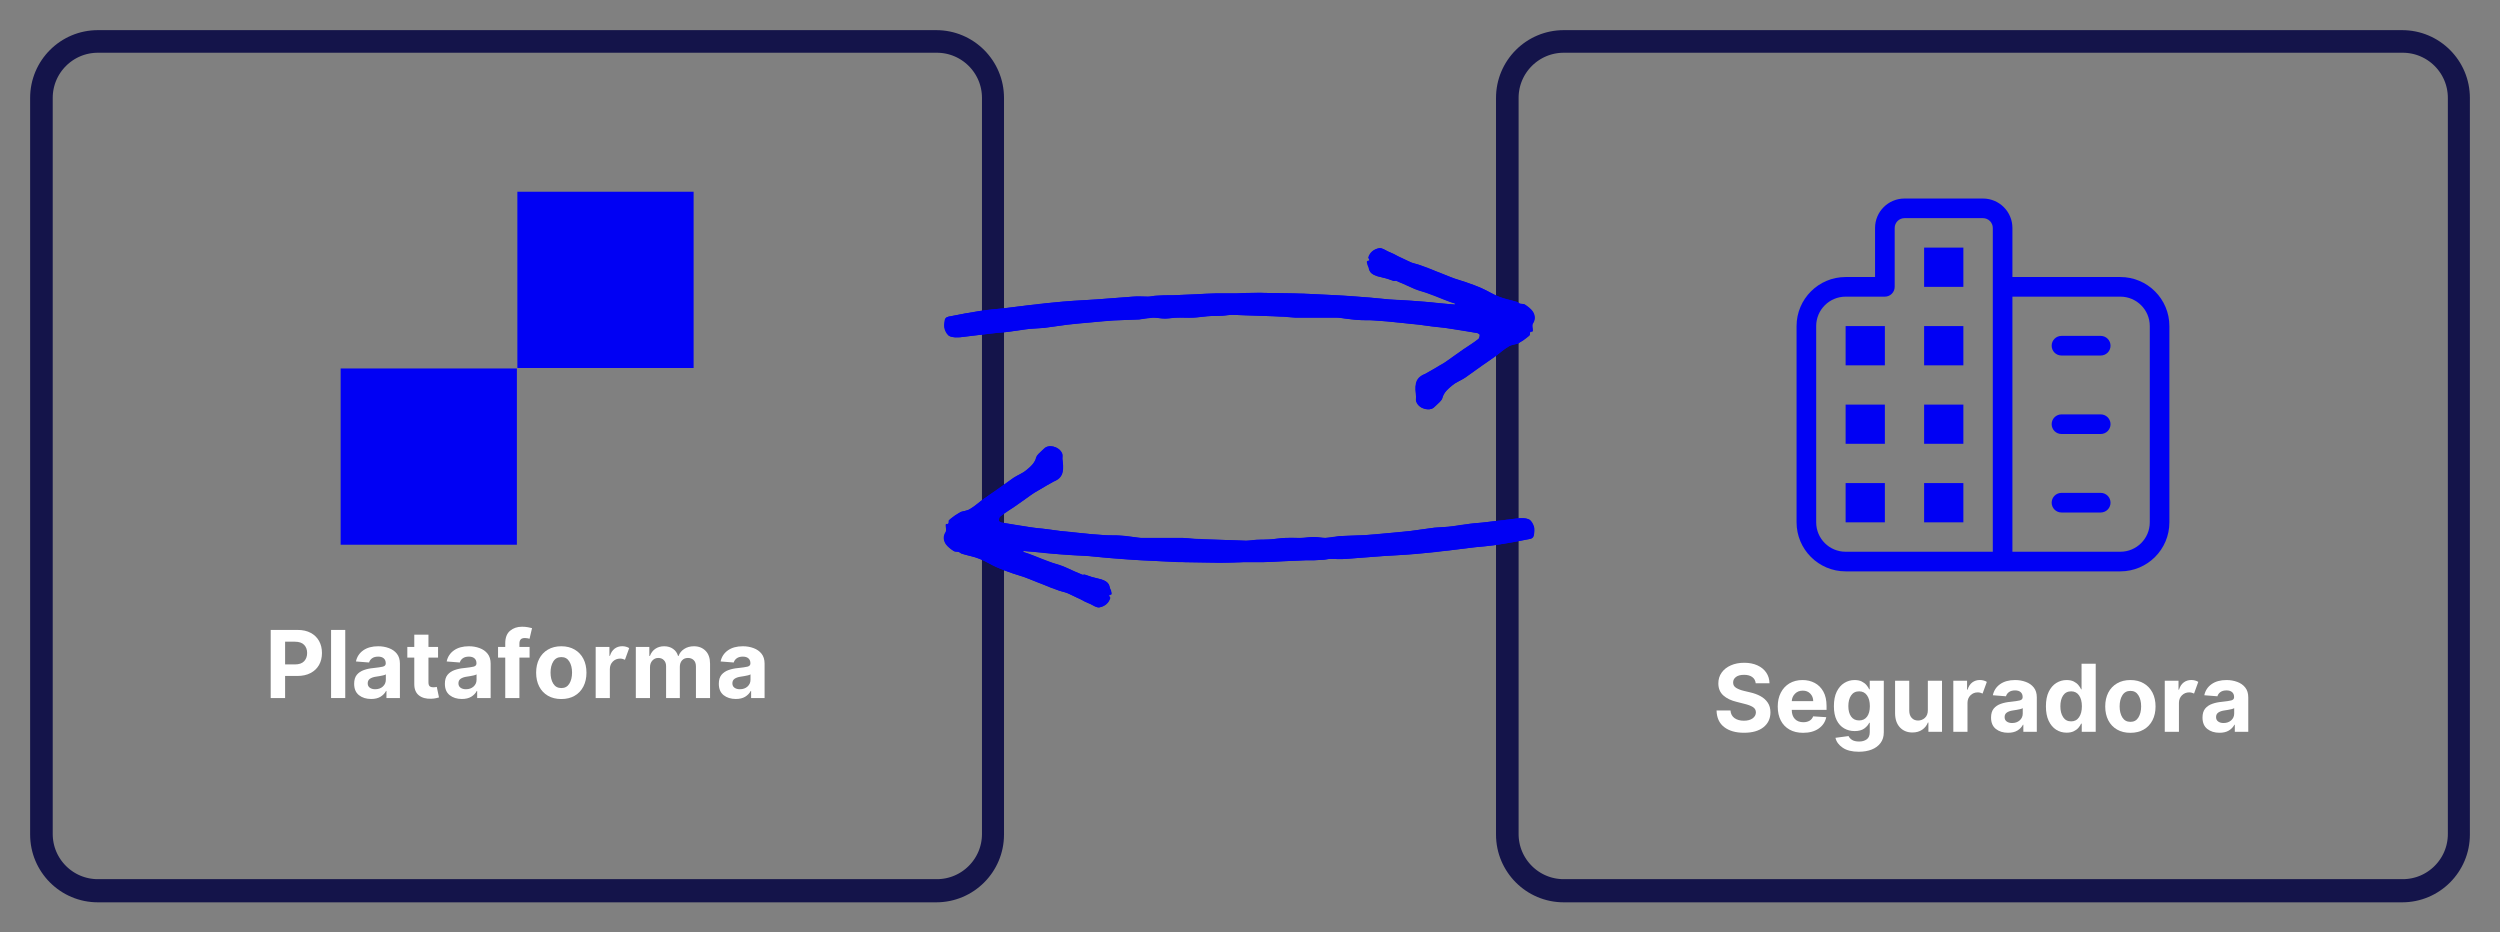
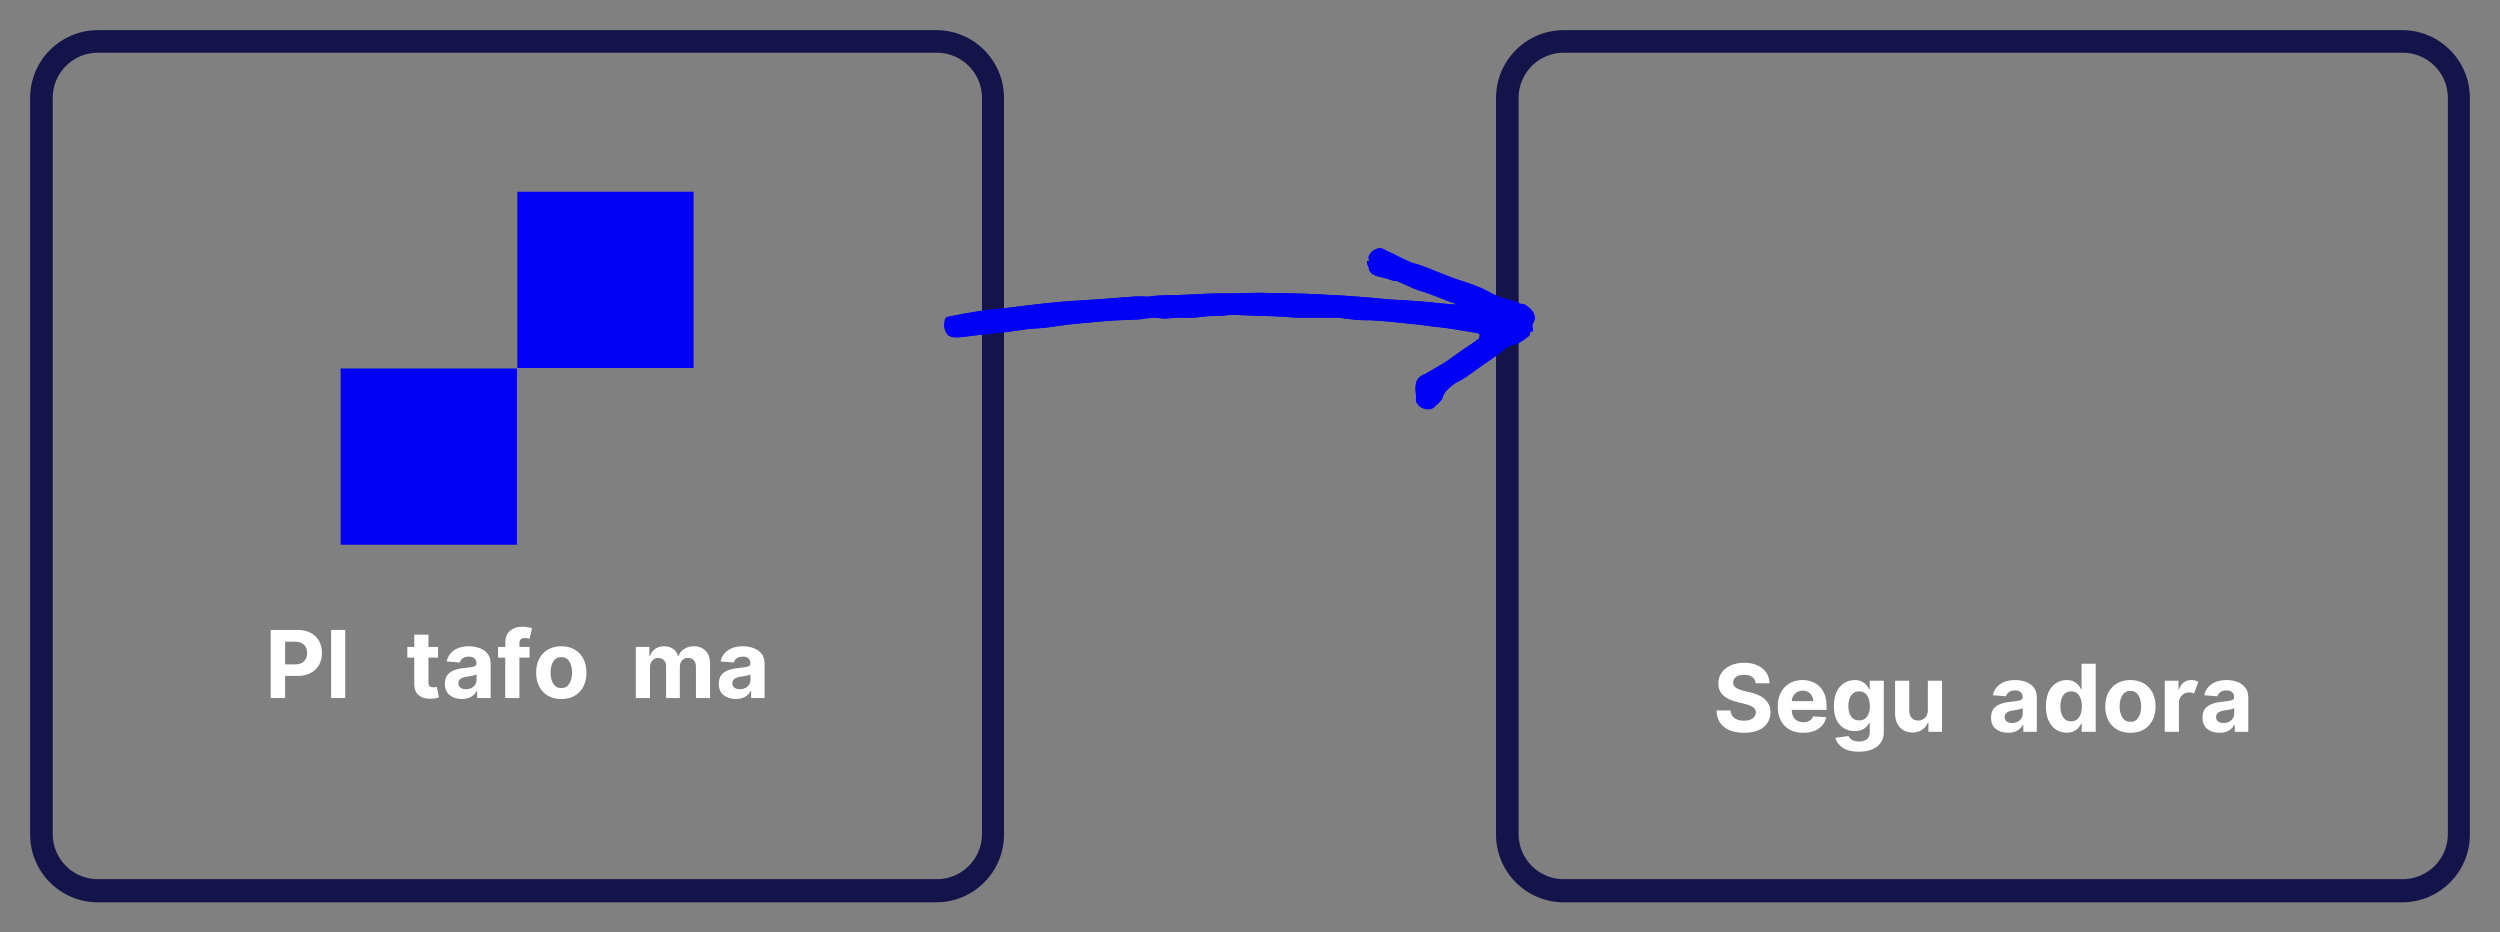
<svg xmlns="http://www.w3.org/2000/svg" zoomAndPan="magnify" preserveAspectRatio="xMidYMid meet" version="1.0" viewBox="-10 250.34 829.8 309.5">
  <rect x="-10" y="250.34" width="829.8" height="309.5" fill="#808080" stroke="none" />
  <defs>
    <g />
    <clipPath id="ee9df26ef0">
      <path d="M 0 260.344 L 323.25 260.344 L 323.25 549.84 L 0 549.84 Z M 0 260.344 " clip-rule="nonzero" />
    </clipPath>
    <clipPath id="339edb2fd9">
      <path d="M 22.488 260.344 L 300.762 260.344 C 313.184 260.344 323.25 270.422 323.25 282.855 L 323.25 527.328 C 323.25 539.762 313.184 549.84 300.762 549.84 L 22.488 549.84 C 10.066 549.84 0 539.762 0 527.328 L 0 282.855 C 0 270.422 10.066 260.344 22.488 260.344 " clip-rule="nonzero" />
    </clipPath>
    <clipPath id="44ffe727f0">
      <path d="M 161.723 313.988 L 220.223 313.988 L 220.223 372.488 L 161.723 372.488 Z M 161.723 313.988 " clip-rule="nonzero" />
    </clipPath>
    <clipPath id="f50bafdef8">
      <path d="M 103.066 372.641 L 161.566 372.641 L 161.566 431.141 L 103.066 431.141 Z M 103.066 372.641 " clip-rule="nonzero" />
    </clipPath>
    <clipPath id="40e194f141">
      <path d="M 486.555 260.344 L 809.805 260.344 L 809.805 549.84 L 486.555 549.84 Z M 486.555 260.344 " clip-rule="nonzero" />
    </clipPath>
    <clipPath id="42d0c70b77">
      <path d="M 509.043 260.344 L 787.32 260.344 C 799.738 260.344 809.805 270.422 809.805 282.855 L 809.805 527.328 C 809.805 539.762 799.738 549.84 787.32 549.84 L 509.043 549.84 C 496.621 549.84 486.555 539.762 486.555 527.328 L 486.555 282.855 C 486.555 270.422 496.621 260.344 509.043 260.344 " clip-rule="nonzero" />
    </clipPath>
    <clipPath id="bc9ebc78cc">
      <path d="M 586.316 316.238 L 710.066 316.238 L 710.066 439.988 L 586.316 439.988 Z M 586.316 316.238 " clip-rule="nonzero" />
    </clipPath>
    <clipPath id="e7bc57c03f">
      <path d="M 303.234 332.477 L 499.734 332.477 L 499.734 386.477 L 303.234 386.477 Z M 303.234 332.477 " clip-rule="nonzero" />
    </clipPath>
    <clipPath id="ff3cf84679">
-       <path d="M 303.234 398.473 L 499.453 398.473 L 499.453 452 L 303.234 452 Z M 303.234 398.473 " clip-rule="nonzero" />
-     </clipPath>
+       </clipPath>
  </defs>
  <g clip-path="url(#ee9df26ef0)">
    <g clip-path="url(#339edb2fd9)">
      <path stroke-linecap="butt" transform="matrix(0.75, 0, 0, 0.75, 0, 260.343)" fill="none" stroke-linejoin="miter" d="M 30.002 0.001 L 401.248 0.001 C 417.82 0.001 431.25 13.43 431.25 29.997 L 431.25 355.75 C 431.25 372.317 417.82 385.746 401.248 385.746 L 30.002 385.746 C 13.43 385.746 -0 372.317 -0 355.75 L -0 29.997 C -0 13.43 13.43 0.001 30.002 0.001 " stroke="#14144a" stroke-width="20" stroke-opacity="1" stroke-miterlimit="4" />
    </g>
  </g>
  <g clip-path="url(#44ffe727f0)">
    <path fill="#0000f4" d="M 161.723 313.988 L 220.223 313.988 L 220.223 372.488 L 161.723 372.488 L 161.723 313.988 " fill-opacity="1" fill-rule="nonzero" />
  </g>
  <g clip-path="url(#f50bafdef8)">
    <path fill="#0000f4" d="M 103.066 372.641 L 161.566 372.641 L 161.566 431.141 L 103.066 431.141 L 103.066 372.641 " fill-opacity="1" fill-rule="nonzero" />
  </g>
  <g clip-path="url(#40e194f141)">
    <g clip-path="url(#42d0c70b77)">
      <path stroke-linecap="butt" transform="matrix(0.75, 0, 0, 0.75, 486.555, 260.343)" fill="none" stroke-linejoin="miter" d="M 30.001 0.001 L 401.253 0.001 C 417.82 0.001 431.249 13.43 431.249 29.997 L 431.249 355.75 C 431.249 372.317 417.82 385.746 401.253 385.746 L 30.001 385.746 C 13.429 385.746 -0.001 372.317 -0.001 355.75 L -0.001 29.997 C -0.001 13.43 13.429 0.001 30.001 0.001 " stroke="#14144a" stroke-width="20" stroke-opacity="1" stroke-miterlimit="4" />
    </g>
  </g>
  <g clip-path="url(#bc9ebc78cc)">
-     <path fill="#0000f4" d="M 586.316 358.574 L 586.316 423.703 C 586.316 432.695 593.609 439.988 602.598 439.988 L 693.781 439.988 C 702.773 439.988 710.066 432.695 710.066 423.703 L 710.066 358.574 C 710.066 349.582 702.773 342.289 693.781 342.289 L 657.961 342.289 L 657.961 326.008 C 657.961 320.609 653.586 316.238 648.191 316.238 L 622.137 316.238 C 616.742 316.238 612.367 320.609 612.367 326.008 L 612.367 342.289 L 602.598 342.289 C 593.609 342.289 586.316 349.582 586.316 358.574 Z M 693.781 348.805 C 699.18 348.805 703.555 353.176 703.555 358.574 L 703.555 423.703 C 703.555 429.102 699.18 433.473 693.781 433.473 L 657.961 433.473 L 657.961 348.805 Z M 592.828 358.574 C 592.828 353.176 597.203 348.805 602.598 348.805 L 615.625 348.805 C 617.422 348.805 618.883 347.344 618.883 345.547 L 618.883 326.008 C 618.883 324.211 620.34 322.75 622.137 322.75 L 648.191 322.75 C 649.988 322.75 651.449 324.211 651.449 326.008 L 651.449 433.473 L 602.598 433.473 C 597.203 433.473 592.828 429.102 592.828 423.703 Z M 615.625 371.598 L 602.598 371.598 L 602.598 358.574 L 615.625 358.574 Z M 641.68 371.598 L 628.652 371.598 L 628.652 358.574 L 641.68 358.574 Z M 641.68 345.547 L 628.652 345.547 L 628.652 332.52 L 641.68 332.52 Z M 615.625 397.652 L 602.598 397.652 L 602.598 384.625 L 615.625 384.625 Z M 641.68 397.652 L 628.652 397.652 L 628.652 384.625 L 641.68 384.625 Z M 615.625 423.703 L 602.598 423.703 L 602.598 410.68 L 615.625 410.68 Z M 641.68 423.703 L 628.652 423.703 L 628.652 410.68 L 641.68 410.68 Z M 670.988 365.086 C 670.988 363.289 672.445 361.828 674.242 361.828 L 687.27 361.828 C 689.066 361.828 690.527 363.289 690.527 365.086 C 690.527 366.883 689.066 368.344 687.27 368.344 L 674.242 368.344 C 672.445 368.344 670.988 366.883 670.988 365.086 Z M 670.988 391.141 C 670.988 389.34 672.445 387.883 674.242 387.883 L 687.27 387.883 C 689.066 387.883 690.527 389.34 690.527 391.141 C 690.527 392.938 689.066 394.395 687.27 394.395 L 674.242 394.395 C 672.445 394.395 670.988 392.938 670.988 391.141 Z M 670.988 417.191 C 670.988 415.395 672.445 413.934 674.242 413.934 L 687.27 413.934 C 689.066 413.934 690.527 415.395 690.527 417.191 C 690.527 418.988 689.066 420.449 687.27 420.449 L 674.242 420.449 C 672.445 420.449 670.988 418.988 670.988 417.191 Z M 670.988 417.191 " fill-opacity="1" fill-rule="nonzero" />
-   </g>
+     </g>
  <g clip-path="url(#e7bc57c03f)">
    <path fill="#0000f4" d="M 473.09 351.125 C 473.09 351.281 473.09 351.281 472.938 351.434 C 471.703 351.281 470.629 351.281 469.395 351.125 C 466.625 350.816 463.852 350.508 461.078 350.352 C 457.844 350.043 454.613 349.891 451.223 349.734 C 449.066 349.578 446.91 349.27 444.754 349.117 C 441.059 348.809 437.363 348.652 433.82 348.344 C 430.586 348.188 427.508 348.035 424.273 347.879 C 422.734 347.879 421.039 347.879 419.5 347.723 C 416.266 347.723 413.031 347.57 409.953 347.57 C 408.258 347.57 406.719 347.57 405.023 347.57 C 403.484 347.57 401.789 347.57 400.25 347.723 C 398.094 347.723 395.938 347.723 393.781 347.723 C 391.473 347.723 389.008 347.879 386.699 348.035 C 384.234 348.188 381.77 348.188 379.309 348.344 C 379.152 348.344 379 348.344 378.844 348.344 C 377.152 348.344 375.457 348.344 373.762 348.496 C 372.84 348.496 371.914 348.809 370.992 348.809 C 369.297 348.809 367.602 348.652 365.91 348.809 C 361.906 349.117 357.902 349.426 353.742 349.734 C 351.125 349.891 348.66 350.043 346.043 350.199 C 343.734 350.352 341.422 350.664 338.961 350.816 C 336.648 351.125 334.34 351.434 331.875 351.59 C 328.949 351.898 326.023 352.363 323.098 352.672 C 320.324 352.98 317.707 353.137 314.938 353.602 C 311.855 354.062 308.621 354.684 305.543 355.301 C 304.617 355.457 303.695 355.609 303.539 356.691 C 303.387 357.621 303.234 358.703 303.539 359.629 C 303.848 360.559 304.465 361.641 305.234 361.949 C 306.312 362.414 307.543 362.258 308.777 362.258 C 310.469 362.105 312.164 361.793 313.859 361.641 C 316.016 361.332 318.324 361.176 320.48 360.867 C 322.328 360.711 324.328 360.559 326.18 360.25 C 328.027 359.938 330.027 359.629 331.875 359.477 C 333.414 359.32 334.957 359.32 336.496 359.164 C 339.113 358.855 341.73 358.395 344.352 358.082 C 346.969 357.773 349.738 357.465 352.359 357.312 C 354.82 357 357.133 356.848 359.594 356.691 C 362.215 356.539 364.832 356.539 367.602 356.383 C 367.758 356.383 367.758 356.383 367.91 356.383 C 369.449 356.074 371.145 355.766 372.684 355.766 C 373.918 355.766 375.305 356.074 376.535 356.074 C 377.922 356.074 379.309 355.766 380.848 355.766 C 382.539 355.766 384.234 355.918 385.93 355.766 C 387.469 355.766 389.008 355.457 390.703 355.301 C 392.242 355.145 393.781 355.301 395.477 355.145 C 396.707 355.145 397.941 354.836 399.02 354.836 C 400.406 354.836 401.789 354.992 403.176 354.992 C 406.258 355.145 409.336 355.145 412.418 355.301 C 413.648 355.301 414.879 355.301 416.113 355.457 C 417.344 355.457 418.73 355.609 419.961 355.766 C 421.965 355.766 423.965 355.766 425.969 355.766 C 428.586 355.766 431.203 355.766 433.82 355.766 C 434.746 355.766 435.516 355.918 436.441 356.074 C 437.824 356.227 439.367 356.539 440.75 356.539 C 442.445 356.691 444.293 356.539 445.988 356.691 C 448.914 356.848 451.84 357.156 454.766 357.465 C 456.766 357.621 458.77 357.773 460.77 358.082 C 462.312 358.238 463.852 358.547 465.391 358.703 C 467.086 358.855 468.777 359.012 470.629 359.32 C 473.859 359.785 476.941 360.402 480.176 360.867 C 480.484 360.867 481.098 361.176 481.098 361.484 C 481.098 361.949 480.945 362.723 480.637 362.875 C 479.098 364.113 477.25 365.195 475.707 366.277 C 474.016 367.516 472.168 368.754 470.473 369.988 C 469.703 370.609 468.934 371.07 468.008 371.535 C 466.316 372.617 464.621 373.547 462.926 374.473 C 459.23 375.863 459.691 378.801 460 382.051 C 460.156 382.051 460 382.051 460 382.051 C 460 382.668 459.848 383.441 460.156 383.906 C 460.617 384.988 461.695 385.762 462.926 386.07 C 463.543 386.223 464.312 386.379 464.93 386.07 C 465.547 385.914 466.008 385.449 466.469 384.988 C 467.238 384.215 468.316 383.441 468.625 382.512 C 469.242 380.504 470.629 379.422 472.012 378.184 C 473.246 377.258 474.785 376.637 476.172 375.711 C 478.172 374.316 480.02 372.926 482.023 371.535 C 483.41 370.609 484.793 369.68 486.027 368.754 C 487.566 367.668 489.105 366.277 490.648 365.352 C 491.418 364.887 492.648 364.73 493.574 364.422 C 494.035 364.27 494.344 363.961 494.652 363.805 C 494.957 363.648 495.113 363.496 495.422 363.34 C 496.191 362.723 496.961 362.258 497.578 361.641 C 497.883 361.332 497.27 360.094 498.5 360.402 C 498.5 360.402 498.656 360.25 498.656 360.094 C 498.656 359.32 498.348 358.395 498.656 357.773 C 499.578 356.383 499.426 354.992 498.656 353.754 C 498.039 352.828 496.961 352.055 496.035 351.434 C 495.574 351.125 494.957 351.281 494.344 351.125 C 493.879 350.973 493.574 350.508 493.266 350.508 C 491.262 349.891 489.262 349.578 487.414 348.809 C 485.41 348.035 483.715 346.797 481.715 346.023 C 480.02 345.25 478.328 344.633 476.48 344.016 C 475.246 343.551 473.859 343.242 472.629 342.777 C 470.473 342.004 468.316 341.074 466.316 340.305 C 464.621 339.684 462.773 338.91 461.078 338.293 C 460.309 337.984 459.387 337.828 458.461 337.52 C 457.074 336.902 455.688 336.129 454.148 335.512 C 452.918 334.891 451.84 334.273 450.609 333.809 C 449.684 333.344 448.605 332.57 447.68 332.727 C 445.988 333.035 444.602 334.117 444.141 335.82 C 444.141 335.973 444.293 336.281 444.449 336.438 C 444.449 336.594 444.449 336.746 444.449 336.902 C 443.371 336.746 443.676 337.52 443.832 337.984 C 443.832 338.449 444.293 338.91 444.293 339.375 C 444.602 340.922 445.832 341.539 447.066 342.004 C 448.145 342.312 449.066 342.469 450.145 342.777 C 450.914 342.93 451.684 343.242 452.457 343.551 C 452.762 343.703 453.07 343.551 453.379 343.551 C 454.148 343.859 454.766 344.168 455.535 344.477 C 456.922 345.098 458.309 345.715 459.691 346.332 C 461.234 346.953 462.773 347.262 464.312 347.879 C 466.008 348.496 467.547 349.117 469.086 349.734 C 470.629 350.352 471.859 350.816 473.09 351.125 Z M 473.09 351.125 " fill-opacity="1" fill-rule="nonzero" />
    <path fill="#0000f4" d="M 473.09 351.125 C 471.859 350.664 470.629 350.199 469.395 349.734 C 467.699 349.117 466.16 348.344 464.621 347.879 C 463.082 347.262 461.543 346.953 460 346.332 C 458.617 345.867 457.23 345.098 455.844 344.477 C 454.918 344.168 454.305 343.859 453.535 343.551 C 453.227 343.395 452.918 343.551 452.609 343.551 C 451.84 343.395 451.07 343.086 450.301 342.777 C 449.223 342.469 448.297 342.312 447.219 342.004 C 445.832 341.539 444.602 341.074 444.449 339.375 C 444.293 338.91 443.984 338.449 443.984 337.984 C 443.984 337.52 443.676 336.746 444.602 336.902 C 444.602 336.746 444.602 336.594 444.602 336.438 C 444.602 336.281 444.293 335.973 444.293 335.82 C 444.91 333.965 446.297 333.035 447.836 332.727 C 448.758 332.57 449.836 333.344 450.762 333.809 C 451.992 334.273 453.227 334.891 454.305 335.512 C 455.688 336.129 457.074 336.902 458.617 337.52 C 459.387 337.828 460.309 337.984 461.234 338.293 C 463.082 338.91 464.773 339.531 466.469 340.305 C 468.625 341.074 470.629 342.004 472.781 342.777 C 474.016 343.242 475.402 343.551 476.633 344.016 C 478.328 344.633 480.176 345.25 481.867 346.023 C 483.871 346.953 485.566 348.035 487.566 348.809 C 489.414 349.578 491.418 349.891 493.418 350.508 C 493.879 350.664 494.188 350.973 494.496 351.125 C 495.113 351.281 495.73 351.125 496.191 351.434 C 497.113 352.055 498.191 352.828 498.809 353.754 C 499.578 354.992 499.734 356.383 498.809 357.773 C 498.5 358.395 498.809 359.32 498.809 360.094 C 498.809 360.25 498.656 360.402 498.656 360.402 C 497.422 360.25 498.039 361.332 497.73 361.641 C 497.113 362.258 496.344 362.723 495.574 363.34 C 495.266 363.496 495.113 363.648 494.805 363.805 C 494.496 363.961 494.035 364.27 493.727 364.422 C 492.801 364.73 491.57 364.73 490.801 365.352 C 489.105 366.277 487.723 367.668 486.18 368.754 C 484.793 369.68 483.562 370.609 482.176 371.535 C 480.176 372.926 478.328 374.316 476.324 375.711 C 474.938 376.637 473.398 377.102 472.168 378.184 C 470.781 379.266 469.242 380.504 468.777 382.512 C 468.473 383.441 467.395 384.215 466.625 384.988 C 466.16 385.449 465.699 385.914 465.082 386.07 C 464.469 386.223 463.695 386.07 463.082 386.07 C 461.848 385.762 460.926 385.141 460.309 383.906 C 460 383.441 460.156 382.668 460.156 382.051 C 460.156 382.051 460.309 382.051 460.156 382.051 C 459.691 378.957 459.387 376.02 463.082 374.473 C 464.773 373.547 466.469 372.465 468.164 371.535 C 468.934 371.07 469.855 370.453 470.629 369.988 C 472.32 368.754 474.016 367.516 475.863 366.277 C 477.559 365.195 479.25 364.113 480.789 362.875 C 481.098 362.566 481.254 361.949 481.254 361.484 C 481.254 361.332 480.637 361.02 480.328 360.867 C 477.094 360.25 474.016 359.785 470.781 359.32 C 469.086 359.012 467.395 359.012 465.547 358.703 C 464.004 358.547 462.465 358.238 460.926 358.082 C 458.922 357.93 456.922 357.773 454.918 357.465 C 451.992 357.156 449.066 356.848 446.141 356.691 C 444.449 356.539 442.602 356.691 440.906 356.539 C 439.52 356.383 437.98 356.227 436.594 356.074 C 435.668 355.918 434.898 355.918 433.977 355.766 C 431.359 355.766 428.738 355.766 426.121 355.766 C 424.121 355.766 422.117 355.766 420.117 355.766 C 418.883 355.766 417.5 355.609 416.266 355.457 C 415.035 355.457 413.801 355.457 412.57 355.301 C 409.492 355.145 406.41 355.145 403.332 354.992 C 401.945 354.992 400.559 354.836 399.172 354.836 C 397.941 354.836 396.707 354.992 395.629 355.145 C 394.09 355.145 392.551 355.145 390.855 355.301 C 389.316 355.457 387.777 355.609 386.082 355.766 C 384.391 355.766 382.695 355.609 381 355.766 C 379.613 355.766 378.23 356.074 376.688 356.074 C 375.457 356.074 374.07 355.766 372.84 355.766 C 371.301 355.918 369.605 356.227 368.066 356.383 C 367.91 356.383 367.91 356.383 367.758 356.383 C 365.141 356.539 362.52 356.539 359.75 356.691 C 357.285 356.848 354.977 357.156 352.512 357.312 C 349.895 357.621 347.121 357.773 344.504 358.082 C 341.887 358.395 339.27 358.855 336.648 359.164 C 335.109 359.32 333.57 359.32 332.031 359.477 C 330.184 359.629 328.18 360.094 326.332 360.25 C 324.484 360.559 322.48 360.711 320.633 360.867 C 318.477 361.176 316.168 361.332 314.012 361.641 C 312.316 361.793 310.625 362.105 308.93 362.258 C 307.699 362.414 306.465 362.414 305.387 361.949 C 304.617 361.641 304.004 360.559 303.695 359.629 C 303.387 358.703 303.539 357.621 303.695 356.691 C 303.848 355.457 304.773 355.457 305.695 355.301 C 308.777 354.684 312.012 354.062 315.09 353.602 C 317.863 353.137 320.48 352.98 323.254 352.672 C 326.18 352.363 329.105 351.898 332.031 351.59 C 334.34 351.281 336.648 350.973 339.113 350.816 C 341.422 350.508 343.734 350.352 346.199 350.199 C 348.816 350.043 351.281 349.891 353.898 349.734 C 357.902 349.426 361.906 349.117 366.062 348.809 C 367.758 348.652 369.449 348.809 371.145 348.809 C 372.07 348.809 372.992 348.496 373.918 348.496 C 375.609 348.344 377.305 348.344 379 348.344 C 379.152 348.344 379.309 348.344 379.461 348.344 C 381.617 348.188 384.082 348.188 386.543 348.035 C 388.855 347.879 391.32 347.879 393.629 347.723 C 395.785 347.723 397.941 347.723 400.098 347.723 C 401.637 347.723 403.332 347.723 404.871 347.57 C 406.562 347.57 408.105 347.414 409.797 347.57 C 413.031 347.57 416.266 347.723 419.348 347.723 C 420.887 347.723 422.578 347.723 424.121 347.879 C 427.355 348.035 430.434 348.188 433.668 348.344 C 437.363 348.496 441.059 348.809 444.602 349.117 C 446.758 349.27 448.914 349.578 451.07 349.734 C 454.305 350.043 457.539 350.043 460.926 350.352 C 463.695 350.508 466.469 350.973 469.242 351.125 C 470.473 351.281 471.551 351.281 472.781 351.434 C 472.938 351.434 472.938 351.281 473.09 351.125 Z M 473.09 351.125 " fill-opacity="1" fill-rule="nonzero" />
  </g>
  <g clip-path="url(#ff3cf84679)">
    <path fill="#0000f4" d="M 329.594 433.531 C 329.594 433.375 329.594 433.375 329.746 433.223 C 330.98 433.375 332.059 433.375 333.289 433.531 C 336.062 433.84 338.832 434.148 341.605 434.305 C 344.84 434.613 348.074 434.766 351.461 434.922 C 353.617 435.078 355.773 435.387 357.93 435.539 C 361.625 435.848 365.32 436.004 368.863 436.312 C 372.098 436.469 375.176 436.621 378.41 436.777 C 379.949 436.777 381.645 436.777 383.184 436.934 C 386.418 436.934 389.652 437.086 392.73 437.086 C 394.426 437.086 395.965 437.086 397.66 437.086 C 399.199 437.086 400.895 437.086 402.434 436.934 C 404.59 436.934 406.746 436.934 408.902 436.934 C 411.211 436.934 413.676 436.777 415.984 436.621 C 418.449 436.469 420.914 436.469 423.375 436.312 C 423.531 436.312 423.684 436.312 423.84 436.312 C 425.531 436.312 427.227 436.312 428.922 436.16 C 429.844 436.16 430.77 435.848 431.691 435.848 C 433.387 435.848 435.082 436.004 436.773 435.848 C 440.777 435.539 444.781 435.23 448.941 434.922 C 451.559 434.766 454.023 434.613 456.641 434.457 C 458.949 434.305 461.262 433.996 463.723 433.84 C 466.035 433.531 468.344 433.223 470.809 433.066 C 473.734 432.758 476.66 432.293 479.586 431.984 C 482.359 431.676 484.977 431.52 487.746 431.055 C 490.828 430.594 494.062 429.973 497.141 429.355 C 498.066 429.199 498.988 429.047 499.145 427.965 C 499.297 427.035 499.453 425.953 499.145 425.027 C 498.836 424.098 498.219 423.016 497.449 422.707 C 496.371 422.242 495.141 422.398 493.906 422.398 C 492.215 422.551 490.52 422.863 488.824 423.016 C 486.668 423.324 484.359 423.48 482.203 423.789 C 480.355 423.945 478.355 424.098 476.504 424.406 C 474.656 424.719 472.656 425.027 470.809 425.18 C 469.27 425.336 467.727 425.336 466.188 425.492 C 463.57 425.801 460.953 426.262 458.336 426.574 C 455.715 426.883 452.945 427.191 450.328 427.348 C 447.863 427.656 445.551 427.809 443.09 427.965 C 440.469 428.117 437.852 428.117 435.082 428.273 C 434.926 428.273 434.926 428.273 434.773 428.273 C 433.234 428.582 431.539 428.891 430 428.891 C 428.766 428.891 427.379 428.582 426.148 428.582 C 424.762 428.582 423.375 428.891 421.836 428.891 C 420.145 428.891 418.449 428.738 416.754 428.891 C 415.215 428.891 413.676 429.199 411.98 429.355 C 410.441 429.512 408.902 429.355 407.207 429.512 C 405.977 429.512 404.742 429.82 403.664 429.82 C 402.277 429.82 400.895 429.664 399.508 429.664 C 396.426 429.512 393.348 429.512 390.266 429.355 C 389.035 429.355 387.805 429.355 386.57 429.199 C 385.34 429.199 383.953 429.047 382.723 428.891 C 380.719 428.891 378.719 428.891 376.715 428.891 C 374.098 428.891 371.48 428.891 368.863 428.891 C 367.938 428.891 367.168 428.738 366.242 428.582 C 364.859 428.43 363.316 428.117 361.934 428.117 C 360.238 427.965 358.391 428.117 356.695 427.965 C 353.77 427.809 350.844 427.5 347.918 427.191 C 345.918 427.035 343.914 426.883 341.914 426.574 C 340.371 426.418 338.832 426.109 337.293 425.953 C 335.598 425.801 333.906 425.645 332.059 425.336 C 328.824 424.871 325.742 424.254 322.508 423.789 C 322.199 423.789 321.586 423.48 321.586 423.172 C 321.586 422.707 321.738 421.934 322.047 421.781 C 323.586 420.543 325.434 419.461 326.977 418.379 C 328.668 417.141 330.516 415.902 332.211 414.668 C 332.98 414.047 333.75 413.586 334.676 413.121 C 336.367 412.039 338.062 411.109 339.758 410.184 C 343.453 408.793 342.992 405.855 342.684 402.605 C 342.527 402.605 342.684 402.605 342.684 402.605 C 342.684 401.988 342.836 401.215 342.527 400.75 C 342.066 399.668 340.988 398.898 339.758 398.586 C 339.141 398.434 338.371 398.277 337.754 398.586 C 337.137 398.742 336.676 399.207 336.215 399.668 C 335.445 400.441 334.367 401.215 334.059 402.145 C 333.441 404.152 332.059 405.234 330.672 406.473 C 329.438 407.398 327.898 408.02 326.512 408.945 C 324.512 410.34 322.664 411.73 320.66 413.121 C 319.273 414.047 317.891 414.977 316.656 415.902 C 315.117 416.988 313.578 418.379 312.035 419.305 C 311.266 419.77 310.035 419.926 309.109 420.234 C 308.648 420.387 308.34 420.695 308.031 420.852 C 307.727 421.008 307.57 421.16 307.262 421.316 C 306.492 421.934 305.723 422.398 305.105 423.016 C 304.801 423.324 305.414 424.562 304.184 424.254 C 304.184 424.254 304.027 424.406 304.027 424.562 C 304.027 425.336 304.336 426.262 304.027 426.883 C 303.105 428.273 303.258 429.664 304.027 430.902 C 304.645 431.828 305.723 432.602 306.648 433.223 C 307.109 433.531 307.727 433.375 308.34 433.531 C 308.805 433.684 309.109 434.148 309.418 434.148 C 311.422 434.766 313.422 435.078 315.27 435.848 C 317.273 436.621 318.969 437.859 320.969 438.633 C 322.664 439.406 324.355 440.023 326.203 440.645 C 327.438 441.105 328.824 441.414 330.055 441.879 C 332.211 442.652 334.367 443.582 336.367 444.352 C 338.062 444.973 339.91 445.746 341.605 446.363 C 342.375 446.672 343.297 446.828 344.223 447.137 C 345.609 447.754 346.996 448.527 348.535 449.145 C 349.766 449.766 350.844 450.383 352.078 450.848 C 353 451.312 354.078 452.086 355.004 451.93 C 356.695 451.621 358.082 450.539 358.543 448.836 C 358.543 448.684 358.391 448.375 358.234 448.219 C 358.234 448.062 358.234 447.91 358.234 447.754 C 359.312 447.91 359.008 447.137 358.852 446.672 C 358.852 446.207 358.391 445.746 358.391 445.281 C 358.082 443.734 356.852 443.117 355.617 442.652 C 354.539 442.344 353.617 442.188 352.539 441.879 C 351.77 441.727 351 441.414 350.227 441.105 C 349.922 440.953 349.613 441.105 349.305 441.105 C 348.535 440.797 347.918 440.488 347.148 440.18 C 345.762 439.559 344.375 438.941 342.992 438.324 C 341.449 437.703 339.91 437.395 338.371 436.777 C 336.676 436.16 335.137 435.539 333.598 434.922 C 332.059 434.305 330.824 433.84 329.594 433.531 Z M 329.594 433.531 " fill-opacity="1" fill-rule="nonzero" />
    <path fill="#0000f4" d="M 329.594 433.531 C 330.824 433.996 332.059 434.457 333.289 434.922 C 334.984 435.539 336.523 436.312 338.062 436.777 C 339.602 437.395 341.141 437.703 342.684 438.324 C 344.07 438.789 345.453 439.559 346.84 440.18 C 347.766 440.488 348.379 440.797 349.148 441.105 C 349.457 441.262 349.766 441.105 350.074 441.105 C 350.844 441.262 351.613 441.57 352.383 441.879 C 353.461 442.188 354.387 442.344 355.465 442.652 C 356.852 443.117 358.082 443.582 358.234 445.281 C 358.391 445.746 358.699 446.207 358.699 446.672 C 358.699 447.137 359.008 447.91 358.082 447.754 C 358.082 447.91 358.082 448.062 358.082 448.219 C 358.082 448.375 358.391 448.684 358.391 448.836 C 357.773 450.691 356.387 451.621 354.848 451.93 C 353.926 452.086 352.848 451.312 351.922 450.848 C 350.691 450.383 349.457 449.766 348.379 449.145 C 346.996 448.527 345.609 447.754 344.07 447.137 C 343.297 446.828 342.375 446.672 341.449 446.363 C 339.602 445.746 337.91 445.125 336.215 444.352 C 334.059 443.582 332.059 442.652 329.902 441.879 C 328.668 441.414 327.281 441.105 326.051 440.645 C 324.355 440.023 322.508 439.406 320.816 438.633 C 318.812 437.703 317.117 436.621 315.117 435.848 C 313.27 435.078 311.266 434.766 309.266 434.148 C 308.805 433.996 308.496 433.684 308.188 433.531 C 307.57 433.375 306.957 433.531 306.492 433.223 C 305.57 432.602 304.492 431.828 303.875 430.902 C 303.105 429.664 302.953 428.273 303.875 426.883 C 304.184 426.262 303.875 425.336 303.875 424.562 C 303.875 424.406 304.027 424.254 304.027 424.254 C 305.262 424.406 304.645 423.324 304.953 423.016 C 305.57 422.398 306.34 421.934 307.109 421.316 C 307.418 421.16 307.57 421.008 307.879 420.852 C 308.188 420.695 308.648 420.387 308.957 420.234 C 309.883 419.926 311.113 419.926 311.883 419.305 C 313.578 418.379 314.965 416.988 316.504 415.902 C 317.891 414.977 319.121 414.047 320.508 413.121 C 322.508 411.73 324.355 410.34 326.359 408.945 C 327.746 408.02 329.285 407.555 330.516 406.473 C 331.902 405.391 333.441 404.152 333.906 402.145 C 334.211 401.215 335.289 400.441 336.062 399.668 C 336.523 399.207 336.984 398.742 337.602 398.586 C 338.215 398.434 338.988 398.586 339.602 398.586 C 340.836 398.898 341.758 399.516 342.375 400.75 C 342.684 401.215 342.527 401.988 342.527 402.605 C 342.527 402.605 342.375 402.605 342.527 402.605 C 342.992 405.699 343.297 408.637 339.602 410.184 C 337.91 411.109 336.215 412.195 334.52 413.121 C 333.75 413.586 332.828 414.203 332.059 414.668 C 330.363 415.902 328.668 417.141 326.82 418.379 C 325.125 419.461 323.434 420.543 321.895 421.781 C 321.586 422.09 321.43 422.707 321.43 423.172 C 321.43 423.324 322.047 423.637 322.355 423.789 C 325.59 424.406 328.668 424.871 331.902 425.336 C 333.598 425.645 335.289 425.645 337.137 425.953 C 338.68 426.109 340.219 426.418 341.758 426.574 C 343.762 426.727 345.762 426.883 347.766 427.191 C 350.691 427.5 353.617 427.809 356.543 427.965 C 358.234 428.117 360.086 427.965 361.777 428.117 C 363.164 428.273 364.703 428.43 366.09 428.582 C 367.016 428.738 367.785 428.738 368.707 428.891 C 371.324 428.891 373.945 428.891 376.562 428.891 C 378.562 428.891 380.566 428.891 382.566 428.891 C 383.801 428.891 385.188 429.047 386.418 429.199 C 387.648 429.199 388.883 429.199 390.113 429.355 C 393.195 429.512 396.273 429.512 399.352 429.664 C 400.738 429.664 402.125 429.82 403.512 429.82 C 404.742 429.82 405.977 429.664 407.055 429.512 C 408.594 429.512 410.133 429.512 411.828 429.355 C 413.367 429.199 414.906 429.047 416.602 428.891 C 418.293 428.891 419.988 429.047 421.684 428.891 C 423.07 428.891 424.453 428.582 425.996 428.582 C 427.227 428.582 428.613 428.891 429.844 428.891 C 431.383 428.738 433.078 428.43 434.617 428.273 C 434.773 428.273 434.773 428.273 434.926 428.273 C 437.543 428.117 440.164 428.117 442.934 427.965 C 445.398 427.809 447.707 427.5 450.172 427.348 C 452.789 427.035 455.562 426.883 458.18 426.574 C 460.797 426.262 463.414 425.801 466.035 425.492 C 467.574 425.336 469.113 425.336 470.652 425.18 C 472.5 425.027 474.504 424.562 476.352 424.406 C 478.199 424.098 480.203 423.945 482.051 423.789 C 484.207 423.48 486.516 423.324 488.672 423.016 C 490.367 422.863 492.059 422.551 493.754 422.398 C 494.984 422.242 496.219 422.242 497.297 422.707 C 498.066 423.016 498.68 424.098 498.988 425.027 C 499.297 425.953 499.145 427.035 498.988 427.965 C 498.836 429.199 497.91 429.199 496.988 429.355 C 493.906 429.973 490.672 430.594 487.594 431.055 C 484.82 431.52 482.203 431.676 479.434 431.984 C 476.504 432.293 473.578 432.758 470.652 433.066 C 468.344 433.375 466.035 433.684 463.57 433.84 C 461.262 434.148 458.949 434.305 456.484 434.457 C 453.867 434.613 451.402 434.766 448.785 434.922 C 444.781 435.23 440.777 435.539 436.621 435.848 C 434.926 436.004 433.234 435.848 431.539 435.848 C 430.613 435.848 429.691 436.16 428.766 436.16 C 427.074 436.312 425.379 436.312 423.684 436.312 C 423.531 436.312 423.375 436.312 423.223 436.312 C 421.066 436.469 418.602 436.469 416.141 436.621 C 413.828 436.777 411.363 436.777 409.055 436.934 C 406.898 436.934 404.742 436.934 402.586 436.934 C 401.047 436.934 399.352 436.934 397.812 437.086 C 396.121 437.086 394.578 437.242 392.887 437.086 C 389.652 437.086 386.418 436.934 383.336 436.934 C 381.797 436.934 380.105 436.934 378.562 436.777 C 375.328 436.621 372.25 436.469 369.016 436.312 C 365.32 436.16 361.625 435.848 358.082 435.539 C 355.926 435.387 353.77 435.078 351.613 434.922 C 348.379 434.613 345.145 434.613 341.758 434.305 C 338.988 434.148 336.215 433.684 333.441 433.531 C 332.211 433.375 331.133 433.375 329.902 433.223 C 329.746 433.223 329.746 433.375 329.594 433.531 Z M 329.594 433.531 " fill-opacity="1" fill-rule="nonzero" />
  </g>
  <g fill="#ffffff" fill-opacity="1">
    <g transform="translate(77.882, 482.034)">
      <g>
        <path d="M 1.969 0 L 1.969 -22.609 L 10.891 -22.609 C 12.598 -22.609 14.055 -22.281 15.266 -21.625 C 16.473 -20.977 17.395 -20.078 18.031 -18.922 C 18.664 -17.773 18.984 -16.453 18.984 -14.953 C 18.984 -13.453 18.66 -12.129 18.016 -10.984 C 17.367 -9.836 16.43 -8.941 15.203 -8.297 C 13.984 -7.648 12.504 -7.328 10.766 -7.328 L 6.75 -7.328 L 6.75 0 Z M 6.75 -11.156 L 10 -11.156 C 11.363 -11.156 12.379 -11.504 13.047 -12.203 C 13.723 -12.91 14.062 -13.828 14.062 -14.953 C 14.062 -16.078 13.723 -16.984 13.047 -17.672 C 12.379 -18.359 11.352 -18.703 9.969 -18.703 L 6.75 -18.703 Z M 6.75 -11.156 " />
      </g>
    </g>
  </g>
  <g fill="#ffffff" fill-opacity="1">
    <g transform="translate(98.017, 482.034)">
      <g>
        <path d="M 6.578 -22.609 L 6.578 0 L 1.875 0 L 1.875 -22.609 Z M 6.578 -22.609 " />
      </g>
    </g>
  </g>
  <g fill="#ffffff" fill-opacity="1">
    <g transform="translate(106.473, 482.034)">
      <g>
-         <path d="M 6.719 0.312 C 5.094 0.312 3.742 -0.109 2.672 -0.953 C 1.609 -1.797 1.078 -3.055 1.078 -4.734 C 1.078 -6.004 1.375 -7 1.969 -7.719 C 2.57 -8.438 3.359 -8.961 4.328 -9.297 C 5.297 -9.641 6.336 -9.859 7.453 -9.953 C 8.922 -10.109 9.973 -10.266 10.609 -10.422 C 11.242 -10.586 11.562 -10.941 11.562 -11.484 L 11.562 -11.547 C 11.562 -12.242 11.344 -12.785 10.906 -13.172 C 10.469 -13.555 9.848 -13.75 9.047 -13.75 C 8.203 -13.75 7.523 -13.562 7.016 -13.188 C 6.516 -12.82 6.188 -12.359 6.031 -11.797 L 1.672 -12.141 C 2.004 -13.691 2.812 -14.922 4.094 -15.828 C 5.375 -16.734 7.031 -17.188 9.062 -17.188 C 10.32 -17.188 11.5 -16.984 12.594 -16.578 C 13.695 -16.18 14.582 -15.562 15.25 -14.719 C 15.926 -13.875 16.266 -12.781 16.266 -11.438 L 16.266 0 L 11.797 0 L 11.797 -2.359 L 11.672 -2.359 C 11.254 -1.566 10.633 -0.922 9.812 -0.422 C 9 0.066 7.969 0.312 6.719 0.312 Z M 8.062 -2.922 C 9.094 -2.922 9.938 -3.219 10.594 -3.812 C 11.258 -4.414 11.594 -5.164 11.594 -6.062 L 11.594 -7.859 C 11.406 -7.734 11.117 -7.625 10.734 -7.531 C 10.348 -7.438 9.938 -7.352 9.5 -7.281 C 9.062 -7.207 8.672 -7.145 8.328 -7.094 C 7.504 -6.977 6.836 -6.75 6.328 -6.406 C 5.828 -6.062 5.578 -5.555 5.578 -4.891 C 5.578 -4.242 5.812 -3.754 6.281 -3.422 C 6.75 -3.086 7.344 -2.922 8.062 -2.922 Z M 8.062 -2.922 " />
-       </g>
+         </g>
    </g>
  </g>
  <g fill="#ffffff" fill-opacity="1">
    <g transform="translate(124.51, 482.034)">
      <g>
        <path d="M 10.891 -16.953 L 10.891 -13.422 L 7.703 -13.422 L 7.703 -5.219 C 7.703 -4.562 7.848 -4.117 8.141 -3.891 C 8.441 -3.672 8.828 -3.562 9.297 -3.562 C 9.516 -3.562 9.734 -3.578 9.953 -3.609 C 10.18 -3.648 10.352 -3.68 10.469 -3.703 L 11.203 -0.203 C 10.973 -0.129 10.645 -0.047 10.219 0.047 C 9.789 0.148 9.27 0.211 8.656 0.234 C 6.945 0.305 5.578 -0.062 4.547 -0.875 C 3.516 -1.688 3 -2.926 3 -4.594 L 3 -13.422 L 0.688 -13.422 L 0.688 -16.953 L 3 -16.953 L 3 -21.031 L 7.703 -21.031 L 7.703 -16.953 Z M 10.891 -16.953 " />
      </g>
    </g>
  </g>
  <g fill="#ffffff" fill-opacity="1">
    <g transform="translate(136.587, 482.034)">
      <g>
        <path d="M 6.719 0.312 C 5.094 0.312 3.742 -0.109 2.672 -0.953 C 1.609 -1.797 1.078 -3.055 1.078 -4.734 C 1.078 -6.004 1.375 -7 1.969 -7.719 C 2.57 -8.438 3.359 -8.961 4.328 -9.297 C 5.297 -9.641 6.336 -9.859 7.453 -9.953 C 8.922 -10.109 9.973 -10.266 10.609 -10.422 C 11.242 -10.586 11.562 -10.941 11.562 -11.484 L 11.562 -11.547 C 11.562 -12.242 11.344 -12.785 10.906 -13.172 C 10.469 -13.555 9.848 -13.75 9.047 -13.75 C 8.203 -13.75 7.523 -13.562 7.016 -13.188 C 6.516 -12.82 6.188 -12.359 6.031 -11.797 L 1.672 -12.141 C 2.004 -13.691 2.812 -14.922 4.094 -15.828 C 5.375 -16.734 7.031 -17.188 9.062 -17.188 C 10.32 -17.188 11.5 -16.984 12.594 -16.578 C 13.695 -16.18 14.582 -15.562 15.25 -14.719 C 15.926 -13.875 16.266 -12.781 16.266 -11.438 L 16.266 0 L 11.797 0 L 11.797 -2.359 L 11.672 -2.359 C 11.254 -1.566 10.633 -0.922 9.812 -0.422 C 9 0.066 7.969 0.312 6.719 0.312 Z M 8.062 -2.922 C 9.094 -2.922 9.938 -3.219 10.594 -3.812 C 11.258 -4.414 11.594 -5.164 11.594 -6.062 L 11.594 -7.859 C 11.406 -7.734 11.117 -7.625 10.734 -7.531 C 10.348 -7.438 9.938 -7.352 9.5 -7.281 C 9.062 -7.207 8.672 -7.145 8.328 -7.094 C 7.504 -6.977 6.836 -6.75 6.328 -6.406 C 5.828 -6.062 5.578 -5.555 5.578 -4.891 C 5.578 -4.242 5.812 -3.754 6.281 -3.422 C 6.75 -3.086 7.344 -2.922 8.062 -2.922 Z M 8.062 -2.922 " />
      </g>
    </g>
  </g>
  <g fill="#ffffff" fill-opacity="1">
    <g transform="translate(154.624, 482.034)">
      <g>
        <path d="M 11.156 -16.953 L 11.156 -13.422 L 7.781 -13.422 L 7.781 0 L 3.078 0 L 3.078 -13.422 L 0.688 -13.422 L 0.688 -16.953 L 3.078 -16.953 L 3.078 -18.188 C 3.078 -20.031 3.602 -21.406 4.656 -22.312 C 5.719 -23.219 7.047 -23.672 8.641 -23.672 C 9.367 -23.672 10.031 -23.613 10.625 -23.5 C 11.227 -23.395 11.676 -23.297 11.969 -23.203 L 11.141 -19.672 C 10.953 -19.734 10.723 -19.789 10.453 -19.844 C 10.18 -19.895 9.906 -19.922 9.625 -19.922 C 8.938 -19.922 8.457 -19.758 8.188 -19.438 C 7.914 -19.113 7.781 -18.664 7.781 -18.094 L 7.781 -16.953 Z M 11.156 -16.953 " />
      </g>
    </g>
  </g>
  <g fill="#ffffff" fill-opacity="1">
    <g transform="translate(166.767, 482.034)">
      <g>
        <path d="M 9.547 0.328 C 7.828 0.328 6.344 -0.035 5.094 -0.766 C 3.844 -1.492 2.879 -2.516 2.203 -3.828 C 1.523 -5.148 1.188 -6.676 1.188 -8.406 C 1.188 -10.164 1.523 -11.703 2.203 -13.016 C 2.879 -14.328 3.844 -15.348 5.094 -16.078 C 6.344 -16.816 7.828 -17.188 9.547 -17.188 C 11.254 -17.188 12.734 -16.816 13.984 -16.078 C 15.234 -15.348 16.195 -14.328 16.875 -13.016 C 17.551 -11.703 17.891 -10.164 17.891 -8.406 C 17.891 -6.676 17.551 -5.148 16.875 -3.828 C 16.195 -2.516 15.234 -1.492 13.984 -0.766 C 12.734 -0.035 11.254 0.328 9.547 0.328 Z M 9.562 -3.312 C 10.727 -3.312 11.609 -3.797 12.203 -4.766 C 12.805 -5.742 13.109 -6.973 13.109 -8.453 C 13.109 -9.93 12.805 -11.156 12.203 -12.125 C 11.609 -13.102 10.727 -13.594 9.562 -13.594 C 8.375 -13.594 7.477 -13.102 6.875 -12.125 C 6.27 -11.156 5.969 -9.93 5.969 -8.453 C 5.969 -6.973 6.27 -5.742 6.875 -4.766 C 7.477 -3.797 8.375 -3.312 9.562 -3.312 Z M 9.562 -3.312 " />
      </g>
    </g>
  </g>
  <g fill="#ffffff" fill-opacity="1">
    <g transform="translate(185.842, 482.034)">
      <g>
-         <path d="M 1.875 0 L 1.875 -16.953 L 6.438 -16.953 L 6.438 -14 L 6.609 -14 C 6.922 -15.051 7.438 -15.848 8.156 -16.391 C 8.883 -16.93 9.727 -17.203 10.688 -17.203 C 11.145 -17.203 11.566 -17.145 11.953 -17.031 C 12.348 -16.926 12.695 -16.773 13 -16.578 L 11.594 -12.703 C 11.375 -12.805 11.133 -12.895 10.875 -12.969 C 10.613 -13.051 10.32 -13.094 10 -13.094 C 9.039 -13.094 8.234 -12.77 7.578 -12.125 C 6.922 -11.477 6.586 -10.633 6.578 -9.594 L 6.578 0 Z M 1.875 0 " />
-       </g>
+         </g>
    </g>
  </g>
  <g fill="#ffffff" fill-opacity="1">
    <g transform="translate(199.166, 482.034)">
      <g>
        <path d="M 1.875 0 L 1.875 -16.953 L 6.359 -16.953 L 6.359 -13.969 L 6.562 -13.969 C 6.914 -14.969 7.504 -15.754 8.328 -16.328 C 9.16 -16.898 10.145 -17.188 11.281 -17.188 C 12.445 -17.188 13.438 -16.895 14.25 -16.312 C 15.07 -15.738 15.617 -14.957 15.891 -13.969 L 16.062 -13.969 C 16.406 -14.938 17.031 -15.711 17.938 -16.297 C 18.852 -16.891 19.93 -17.188 21.172 -17.188 C 22.754 -17.188 24.039 -16.68 25.031 -15.672 C 26.02 -14.672 26.516 -13.25 26.516 -11.406 L 26.516 0 L 21.828 0 L 21.828 -10.484 C 21.828 -11.422 21.578 -12.125 21.078 -12.594 C 20.578 -13.07 19.953 -13.312 19.203 -13.312 C 18.348 -13.312 17.68 -13.035 17.203 -12.484 C 16.723 -11.941 16.484 -11.234 16.484 -10.359 L 16.484 0 L 11.922 0 L 11.922 -10.578 C 11.922 -11.41 11.68 -12.07 11.203 -12.562 C 10.734 -13.062 10.113 -13.312 9.344 -13.312 C 8.562 -13.312 7.906 -13.023 7.375 -12.453 C 6.844 -11.879 6.578 -11.125 6.578 -10.188 L 6.578 0 Z M 1.875 0 " />
      </g>
    </g>
  </g>
  <g fill="#ffffff" fill-opacity="1">
    <g transform="translate(227.514, 482.034)">
      <g>
        <path d="M 6.719 0.312 C 5.094 0.312 3.742 -0.109 2.672 -0.953 C 1.609 -1.797 1.078 -3.055 1.078 -4.734 C 1.078 -6.004 1.375 -7 1.969 -7.719 C 2.57 -8.438 3.359 -8.961 4.328 -9.297 C 5.297 -9.641 6.336 -9.859 7.453 -9.953 C 8.922 -10.109 9.973 -10.266 10.609 -10.422 C 11.242 -10.586 11.562 -10.941 11.562 -11.484 L 11.562 -11.547 C 11.562 -12.242 11.344 -12.785 10.906 -13.172 C 10.469 -13.555 9.848 -13.75 9.047 -13.75 C 8.203 -13.75 7.523 -13.562 7.016 -13.188 C 6.516 -12.82 6.188 -12.359 6.031 -11.797 L 1.672 -12.141 C 2.004 -13.691 2.812 -14.922 4.094 -15.828 C 5.375 -16.734 7.031 -17.188 9.062 -17.188 C 10.32 -17.188 11.5 -16.984 12.594 -16.578 C 13.695 -16.18 14.582 -15.562 15.25 -14.719 C 15.926 -13.875 16.266 -12.781 16.266 -11.438 L 16.266 0 L 11.797 0 L 11.797 -2.359 L 11.672 -2.359 C 11.254 -1.566 10.633 -0.922 9.812 -0.422 C 9 0.066 7.969 0.312 6.719 0.312 Z M 8.062 -2.922 C 9.094 -2.922 9.938 -3.219 10.594 -3.812 C 11.258 -4.414 11.594 -5.164 11.594 -6.062 L 11.594 -7.859 C 11.406 -7.734 11.117 -7.625 10.734 -7.531 C 10.348 -7.438 9.938 -7.352 9.5 -7.281 C 9.062 -7.207 8.672 -7.145 8.328 -7.094 C 7.504 -6.977 6.836 -6.75 6.328 -6.406 C 5.828 -6.062 5.578 -5.555 5.578 -4.891 C 5.578 -4.242 5.812 -3.754 6.281 -3.422 C 6.75 -3.086 7.344 -2.922 8.062 -2.922 Z M 8.062 -2.922 " />
      </g>
    </g>
  </g>
  <g fill="#ffffff" fill-opacity="1">
    <g transform="translate(558.523, 493.248)">
      <g>
        <path d="M 14.234 -16.109 C 14.141 -17.004 13.754 -17.695 13.078 -18.188 C 12.41 -18.676 11.508 -18.922 10.375 -18.922 C 9.195 -18.922 8.297 -18.68 7.672 -18.203 C 7.047 -17.723 6.734 -17.117 6.734 -16.391 C 6.723 -15.586 7.07 -14.977 7.781 -14.562 C 8.488 -14.145 9.332 -13.82 10.312 -13.594 L 12.344 -13.109 C 13.656 -12.816 14.82 -12.391 15.844 -11.828 C 16.863 -11.266 17.664 -10.539 18.25 -9.656 C 18.832 -8.781 19.125 -7.711 19.125 -6.453 C 19.113 -4.391 18.336 -2.742 16.797 -1.516 C 15.254 -0.297 13.102 0.312 10.344 0.312 C 7.602 0.312 5.414 -0.312 3.781 -1.562 C 2.145 -2.812 1.297 -4.656 1.234 -7.094 L 5.859 -7.094 C 5.941 -5.969 6.391 -5.117 7.203 -4.547 C 8.016 -3.973 9.047 -3.688 10.297 -3.688 C 11.504 -3.688 12.469 -3.941 13.188 -4.453 C 13.914 -4.973 14.285 -5.645 14.297 -6.469 C 14.285 -7.238 13.945 -7.828 13.281 -8.234 C 12.625 -8.648 11.68 -9.004 10.453 -9.297 L 8 -9.922 C 6.094 -10.367 4.586 -11.086 3.484 -12.078 C 2.379 -13.078 1.828 -14.41 1.828 -16.078 C 1.828 -17.441 2.195 -18.641 2.938 -19.672 C 3.676 -20.703 4.691 -21.5 5.984 -22.062 C 7.273 -22.633 8.75 -22.922 10.406 -22.922 C 12.082 -22.922 13.547 -22.633 14.797 -22.062 C 16.055 -21.488 17.035 -20.688 17.734 -19.656 C 18.43 -18.633 18.789 -17.453 18.812 -16.109 Z M 14.234 -16.109 " />
      </g>
    </g>
  </g>
  <g fill="#ffffff" fill-opacity="1">
    <g transform="translate(578.879, 493.248)">
      <g>
        <path d="M 9.609 0.328 C 7.867 0.328 6.367 -0.023 5.109 -0.734 C 3.848 -1.441 2.879 -2.445 2.203 -3.75 C 1.523 -5.062 1.188 -6.613 1.188 -8.406 C 1.188 -10.145 1.523 -11.672 2.203 -12.984 C 2.879 -14.305 3.832 -15.336 5.062 -16.078 C 6.301 -16.816 7.754 -17.188 9.422 -17.188 C 10.91 -17.188 12.254 -16.867 13.453 -16.234 C 14.66 -15.598 15.617 -14.641 16.328 -13.359 C 17.035 -12.086 17.391 -10.488 17.391 -8.562 L 17.391 -7.281 L 5.844 -7.281 L 5.844 -7.266 C 5.844 -5.992 6.188 -4.992 6.875 -4.266 C 7.57 -3.547 8.508 -3.188 9.688 -3.188 C 10.469 -3.188 11.145 -3.348 11.719 -3.672 C 12.301 -4.004 12.707 -4.492 12.938 -5.141 L 17.297 -4.859 C 16.961 -3.285 16.117 -2.023 14.766 -1.078 C 13.422 -0.141 11.703 0.328 9.609 0.328 Z M 5.844 -10.188 L 12.969 -10.188 C 12.957 -11.195 12.629 -12.031 11.984 -12.688 C 11.348 -13.344 10.52 -13.672 9.5 -13.672 C 8.445 -13.672 7.586 -13.332 6.922 -12.656 C 6.254 -11.977 5.895 -11.156 5.844 -10.188 Z M 5.844 -10.188 " />
      </g>
    </g>
  </g>
  <g fill="#ffffff" fill-opacity="1">
    <g transform="translate(597.457, 493.248)">
      <g>
        <path d="M 9.516 6.609 C 7.234 6.609 5.441 6.156 4.141 5.25 C 2.836 4.352 2.047 3.266 1.766 1.984 L 6.125 1.406 C 6.312 1.863 6.68 2.281 7.234 2.656 C 7.797 3.031 8.594 3.219 9.625 3.219 C 10.645 3.219 11.488 2.973 12.156 2.484 C 12.82 2.004 13.156 1.207 13.156 0.094 L 13.156 -3 L 12.969 -3 C 12.656 -2.301 12.109 -1.664 11.328 -1.094 C 10.547 -0.531 9.477 -0.25 8.125 -0.25 C 6.852 -0.25 5.695 -0.547 4.656 -1.141 C 3.613 -1.734 2.785 -2.641 2.172 -3.859 C 1.555 -5.086 1.25 -6.641 1.25 -8.516 C 1.25 -10.441 1.562 -12.047 2.188 -13.328 C 2.82 -14.609 3.66 -15.57 4.703 -16.219 C 5.742 -16.863 6.879 -17.188 8.109 -17.188 C 9.066 -17.188 9.863 -17.023 10.5 -16.703 C 11.145 -16.379 11.664 -15.984 12.062 -15.516 C 12.457 -15.047 12.758 -14.578 12.969 -14.109 L 13.141 -14.109 L 13.141 -16.953 L 17.812 -16.953 L 17.812 0.172 C 17.812 1.578 17.453 2.754 16.734 3.703 C 16.023 4.66 15.051 5.383 13.812 5.875 C 12.57 6.363 11.141 6.609 9.516 6.609 Z M 9.625 -3.781 C 10.75 -3.781 11.625 -4.195 12.25 -5.031 C 12.875 -5.875 13.188 -7.039 13.188 -8.531 C 13.188 -10.02 12.875 -11.207 12.25 -12.094 C 11.633 -12.988 10.758 -13.438 9.625 -13.438 C 8.457 -13.438 7.566 -12.977 6.953 -12.062 C 6.348 -11.156 6.047 -9.977 6.047 -8.531 C 6.047 -7.07 6.352 -5.914 6.969 -5.062 C 7.582 -4.207 8.469 -3.781 9.625 -3.781 Z M 9.625 -3.781 " />
      </g>
    </g>
  </g>
  <g fill="#ffffff" fill-opacity="1">
    <g transform="translate(617.14, 493.248)">
      <g>
        <path d="M 12.75 -7.219 L 12.75 -16.953 L 17.453 -16.953 L 17.453 0 L 12.938 0 L 12.938 -3.078 L 12.766 -3.078 C 12.379 -2.086 11.742 -1.289 10.859 -0.688 C 9.973 -0.082 8.895 0.219 7.625 0.219 C 5.914 0.219 4.531 -0.348 3.469 -1.484 C 2.414 -2.617 1.883 -4.176 1.875 -6.156 L 1.875 -16.953 L 6.578 -16.953 L 6.578 -7 C 6.586 -6 6.859 -5.207 7.391 -4.625 C 7.922 -4.039 8.629 -3.75 9.516 -3.75 C 10.359 -3.75 11.109 -4.039 11.766 -4.625 C 12.43 -5.219 12.758 -6.082 12.75 -7.219 Z M 12.75 -7.219 " />
      </g>
    </g>
  </g>
  <g fill="#ffffff" fill-opacity="1">
    <g transform="translate(636.469, 493.248)">
      <g>
-         <path d="M 1.875 0 L 1.875 -16.953 L 6.438 -16.953 L 6.438 -14 L 6.609 -14 C 6.922 -15.051 7.438 -15.848 8.156 -16.391 C 8.883 -16.93 9.727 -17.203 10.688 -17.203 C 11.145 -17.203 11.566 -17.145 11.953 -17.031 C 12.348 -16.926 12.695 -16.773 13 -16.578 L 11.594 -12.703 C 11.375 -12.805 11.133 -12.895 10.875 -12.969 C 10.613 -13.051 10.32 -13.094 10 -13.094 C 9.039 -13.094 8.234 -12.77 7.578 -12.125 C 6.922 -11.477 6.586 -10.633 6.578 -9.594 L 6.578 0 Z M 1.875 0 " />
-       </g>
+         </g>
    </g>
  </g>
  <g fill="#ffffff" fill-opacity="1">
    <g transform="translate(649.793, 493.248)">
      <g>
        <path d="M 6.719 0.312 C 5.094 0.312 3.742 -0.109 2.672 -0.953 C 1.609 -1.797 1.078 -3.055 1.078 -4.734 C 1.078 -6.004 1.375 -7 1.969 -7.719 C 2.57 -8.438 3.359 -8.961 4.328 -9.297 C 5.297 -9.641 6.336 -9.859 7.453 -9.953 C 8.922 -10.109 9.973 -10.266 10.609 -10.422 C 11.242 -10.586 11.562 -10.941 11.562 -11.484 L 11.562 -11.547 C 11.562 -12.242 11.344 -12.785 10.906 -13.172 C 10.469 -13.555 9.848 -13.75 9.047 -13.75 C 8.203 -13.75 7.523 -13.562 7.016 -13.188 C 6.516 -12.82 6.188 -12.359 6.031 -11.797 L 1.672 -12.141 C 2.004 -13.691 2.812 -14.922 4.094 -15.828 C 5.375 -16.734 7.031 -17.188 9.062 -17.188 C 10.32 -17.188 11.5 -16.984 12.594 -16.578 C 13.695 -16.18 14.582 -15.562 15.25 -14.719 C 15.926 -13.875 16.266 -12.781 16.266 -11.438 L 16.266 0 L 11.797 0 L 11.797 -2.359 L 11.672 -2.359 C 11.254 -1.566 10.633 -0.922 9.812 -0.422 C 9 0.066 7.969 0.312 6.719 0.312 Z M 8.062 -2.922 C 9.094 -2.922 9.938 -3.219 10.594 -3.812 C 11.258 -4.414 11.594 -5.164 11.594 -6.062 L 11.594 -7.859 C 11.406 -7.734 11.117 -7.625 10.734 -7.531 C 10.348 -7.438 9.938 -7.352 9.5 -7.281 C 9.062 -7.207 8.672 -7.145 8.328 -7.094 C 7.504 -6.977 6.836 -6.75 6.328 -6.406 C 5.828 -6.062 5.578 -5.555 5.578 -4.891 C 5.578 -4.242 5.812 -3.754 6.281 -3.422 C 6.75 -3.086 7.344 -2.922 8.062 -2.922 Z M 8.062 -2.922 " />
      </g>
    </g>
  </g>
  <g fill="#ffffff" fill-opacity="1">
    <g transform="translate(667.83, 493.248)">
      <g>
        <path d="M 8.125 0.281 C 6.832 0.281 5.664 -0.051 4.625 -0.719 C 3.594 -1.383 2.77 -2.367 2.156 -3.672 C 1.551 -4.973 1.25 -6.566 1.25 -8.453 C 1.25 -10.398 1.562 -12.02 2.188 -13.312 C 2.82 -14.602 3.66 -15.57 4.703 -16.219 C 5.742 -16.863 6.879 -17.188 8.109 -17.188 C 9.066 -17.188 9.863 -17.023 10.5 -16.703 C 11.133 -16.379 11.645 -15.984 12.031 -15.516 C 12.426 -15.047 12.727 -14.578 12.938 -14.109 L 13.078 -14.109 L 13.078 -22.609 L 17.781 -22.609 L 17.781 0 L 13.141 0 L 13.141 -2.719 L 12.938 -2.719 C 12.727 -2.25 12.422 -1.781 12.016 -1.312 C 11.609 -0.852 11.086 -0.473 10.453 -0.172 C 9.816 0.129 9.039 0.281 8.125 0.281 Z M 9.625 -3.469 C 10.75 -3.469 11.625 -3.926 12.25 -4.844 C 12.875 -5.758 13.188 -6.973 13.188 -8.484 C 13.188 -9.992 12.875 -11.195 12.25 -12.094 C 11.633 -12.988 10.758 -13.438 9.625 -13.438 C 8.457 -13.438 7.566 -12.977 6.953 -12.062 C 6.348 -11.145 6.047 -9.953 6.047 -8.484 C 6.047 -7.004 6.352 -5.797 6.969 -4.859 C 7.582 -3.93 8.469 -3.469 9.625 -3.469 Z M 9.625 -3.469 " />
      </g>
    </g>
  </g>
  <g fill="#ffffff" fill-opacity="1">
    <g transform="translate(687.579, 493.248)">
      <g>
        <path d="M 9.547 0.328 C 7.828 0.328 6.344 -0.035 5.094 -0.766 C 3.844 -1.492 2.879 -2.516 2.203 -3.828 C 1.523 -5.148 1.188 -6.676 1.188 -8.406 C 1.188 -10.164 1.523 -11.703 2.203 -13.016 C 2.879 -14.328 3.844 -15.348 5.094 -16.078 C 6.344 -16.816 7.828 -17.188 9.547 -17.188 C 11.254 -17.188 12.734 -16.816 13.984 -16.078 C 15.234 -15.348 16.195 -14.328 16.875 -13.016 C 17.551 -11.703 17.891 -10.164 17.891 -8.406 C 17.891 -6.676 17.551 -5.148 16.875 -3.828 C 16.195 -2.516 15.234 -1.492 13.984 -0.766 C 12.734 -0.035 11.254 0.328 9.547 0.328 Z M 9.562 -3.312 C 10.727 -3.312 11.609 -3.797 12.203 -4.766 C 12.805 -5.742 13.109 -6.973 13.109 -8.453 C 13.109 -9.93 12.805 -11.156 12.203 -12.125 C 11.609 -13.102 10.727 -13.594 9.562 -13.594 C 8.375 -13.594 7.477 -13.102 6.875 -12.125 C 6.27 -11.156 5.969 -9.93 5.969 -8.453 C 5.969 -6.973 6.27 -5.742 6.875 -4.766 C 7.477 -3.797 8.375 -3.312 9.562 -3.312 Z M 9.562 -3.312 " />
      </g>
    </g>
  </g>
  <g fill="#ffffff" fill-opacity="1">
    <g transform="translate(706.654, 493.248)">
      <g>
        <path d="M 1.875 0 L 1.875 -16.953 L 6.438 -16.953 L 6.438 -14 L 6.609 -14 C 6.922 -15.051 7.438 -15.848 8.156 -16.391 C 8.883 -16.93 9.727 -17.203 10.688 -17.203 C 11.145 -17.203 11.566 -17.145 11.953 -17.031 C 12.348 -16.926 12.695 -16.773 13 -16.578 L 11.594 -12.703 C 11.375 -12.805 11.133 -12.895 10.875 -12.969 C 10.613 -13.051 10.32 -13.094 10 -13.094 C 9.039 -13.094 8.234 -12.77 7.578 -12.125 C 6.922 -11.477 6.586 -10.633 6.578 -9.594 L 6.578 0 Z M 1.875 0 " />
      </g>
    </g>
  </g>
  <g fill="#ffffff" fill-opacity="1">
    <g transform="translate(719.978, 493.248)">
      <g>
        <path d="M 6.719 0.312 C 5.094 0.312 3.742 -0.109 2.672 -0.953 C 1.609 -1.797 1.078 -3.055 1.078 -4.734 C 1.078 -6.004 1.375 -7 1.969 -7.719 C 2.57 -8.438 3.359 -8.961 4.328 -9.297 C 5.297 -9.641 6.336 -9.859 7.453 -9.953 C 8.922 -10.109 9.973 -10.266 10.609 -10.422 C 11.242 -10.586 11.562 -10.941 11.562 -11.484 L 11.562 -11.547 C 11.562 -12.242 11.344 -12.785 10.906 -13.172 C 10.469 -13.555 9.848 -13.75 9.047 -13.75 C 8.203 -13.75 7.523 -13.562 7.016 -13.188 C 6.516 -12.82 6.188 -12.359 6.031 -11.797 L 1.672 -12.141 C 2.004 -13.691 2.812 -14.922 4.094 -15.828 C 5.375 -16.734 7.031 -17.188 9.062 -17.188 C 10.32 -17.188 11.5 -16.984 12.594 -16.578 C 13.695 -16.18 14.582 -15.562 15.25 -14.719 C 15.926 -13.875 16.266 -12.781 16.266 -11.438 L 16.266 0 L 11.797 0 L 11.797 -2.359 L 11.672 -2.359 C 11.254 -1.566 10.633 -0.922 9.812 -0.422 C 9 0.066 7.969 0.312 6.719 0.312 Z M 8.062 -2.922 C 9.094 -2.922 9.938 -3.219 10.594 -3.812 C 11.258 -4.414 11.594 -5.164 11.594 -6.062 L 11.594 -7.859 C 11.406 -7.734 11.117 -7.625 10.734 -7.531 C 10.348 -7.438 9.938 -7.352 9.5 -7.281 C 9.062 -7.207 8.672 -7.145 8.328 -7.094 C 7.504 -6.977 6.836 -6.75 6.328 -6.406 C 5.828 -6.062 5.578 -5.555 5.578 -4.891 C 5.578 -4.242 5.812 -3.754 6.281 -3.422 C 6.75 -3.086 7.344 -2.922 8.062 -2.922 Z M 8.062 -2.922 " />
      </g>
    </g>
  </g>
</svg>